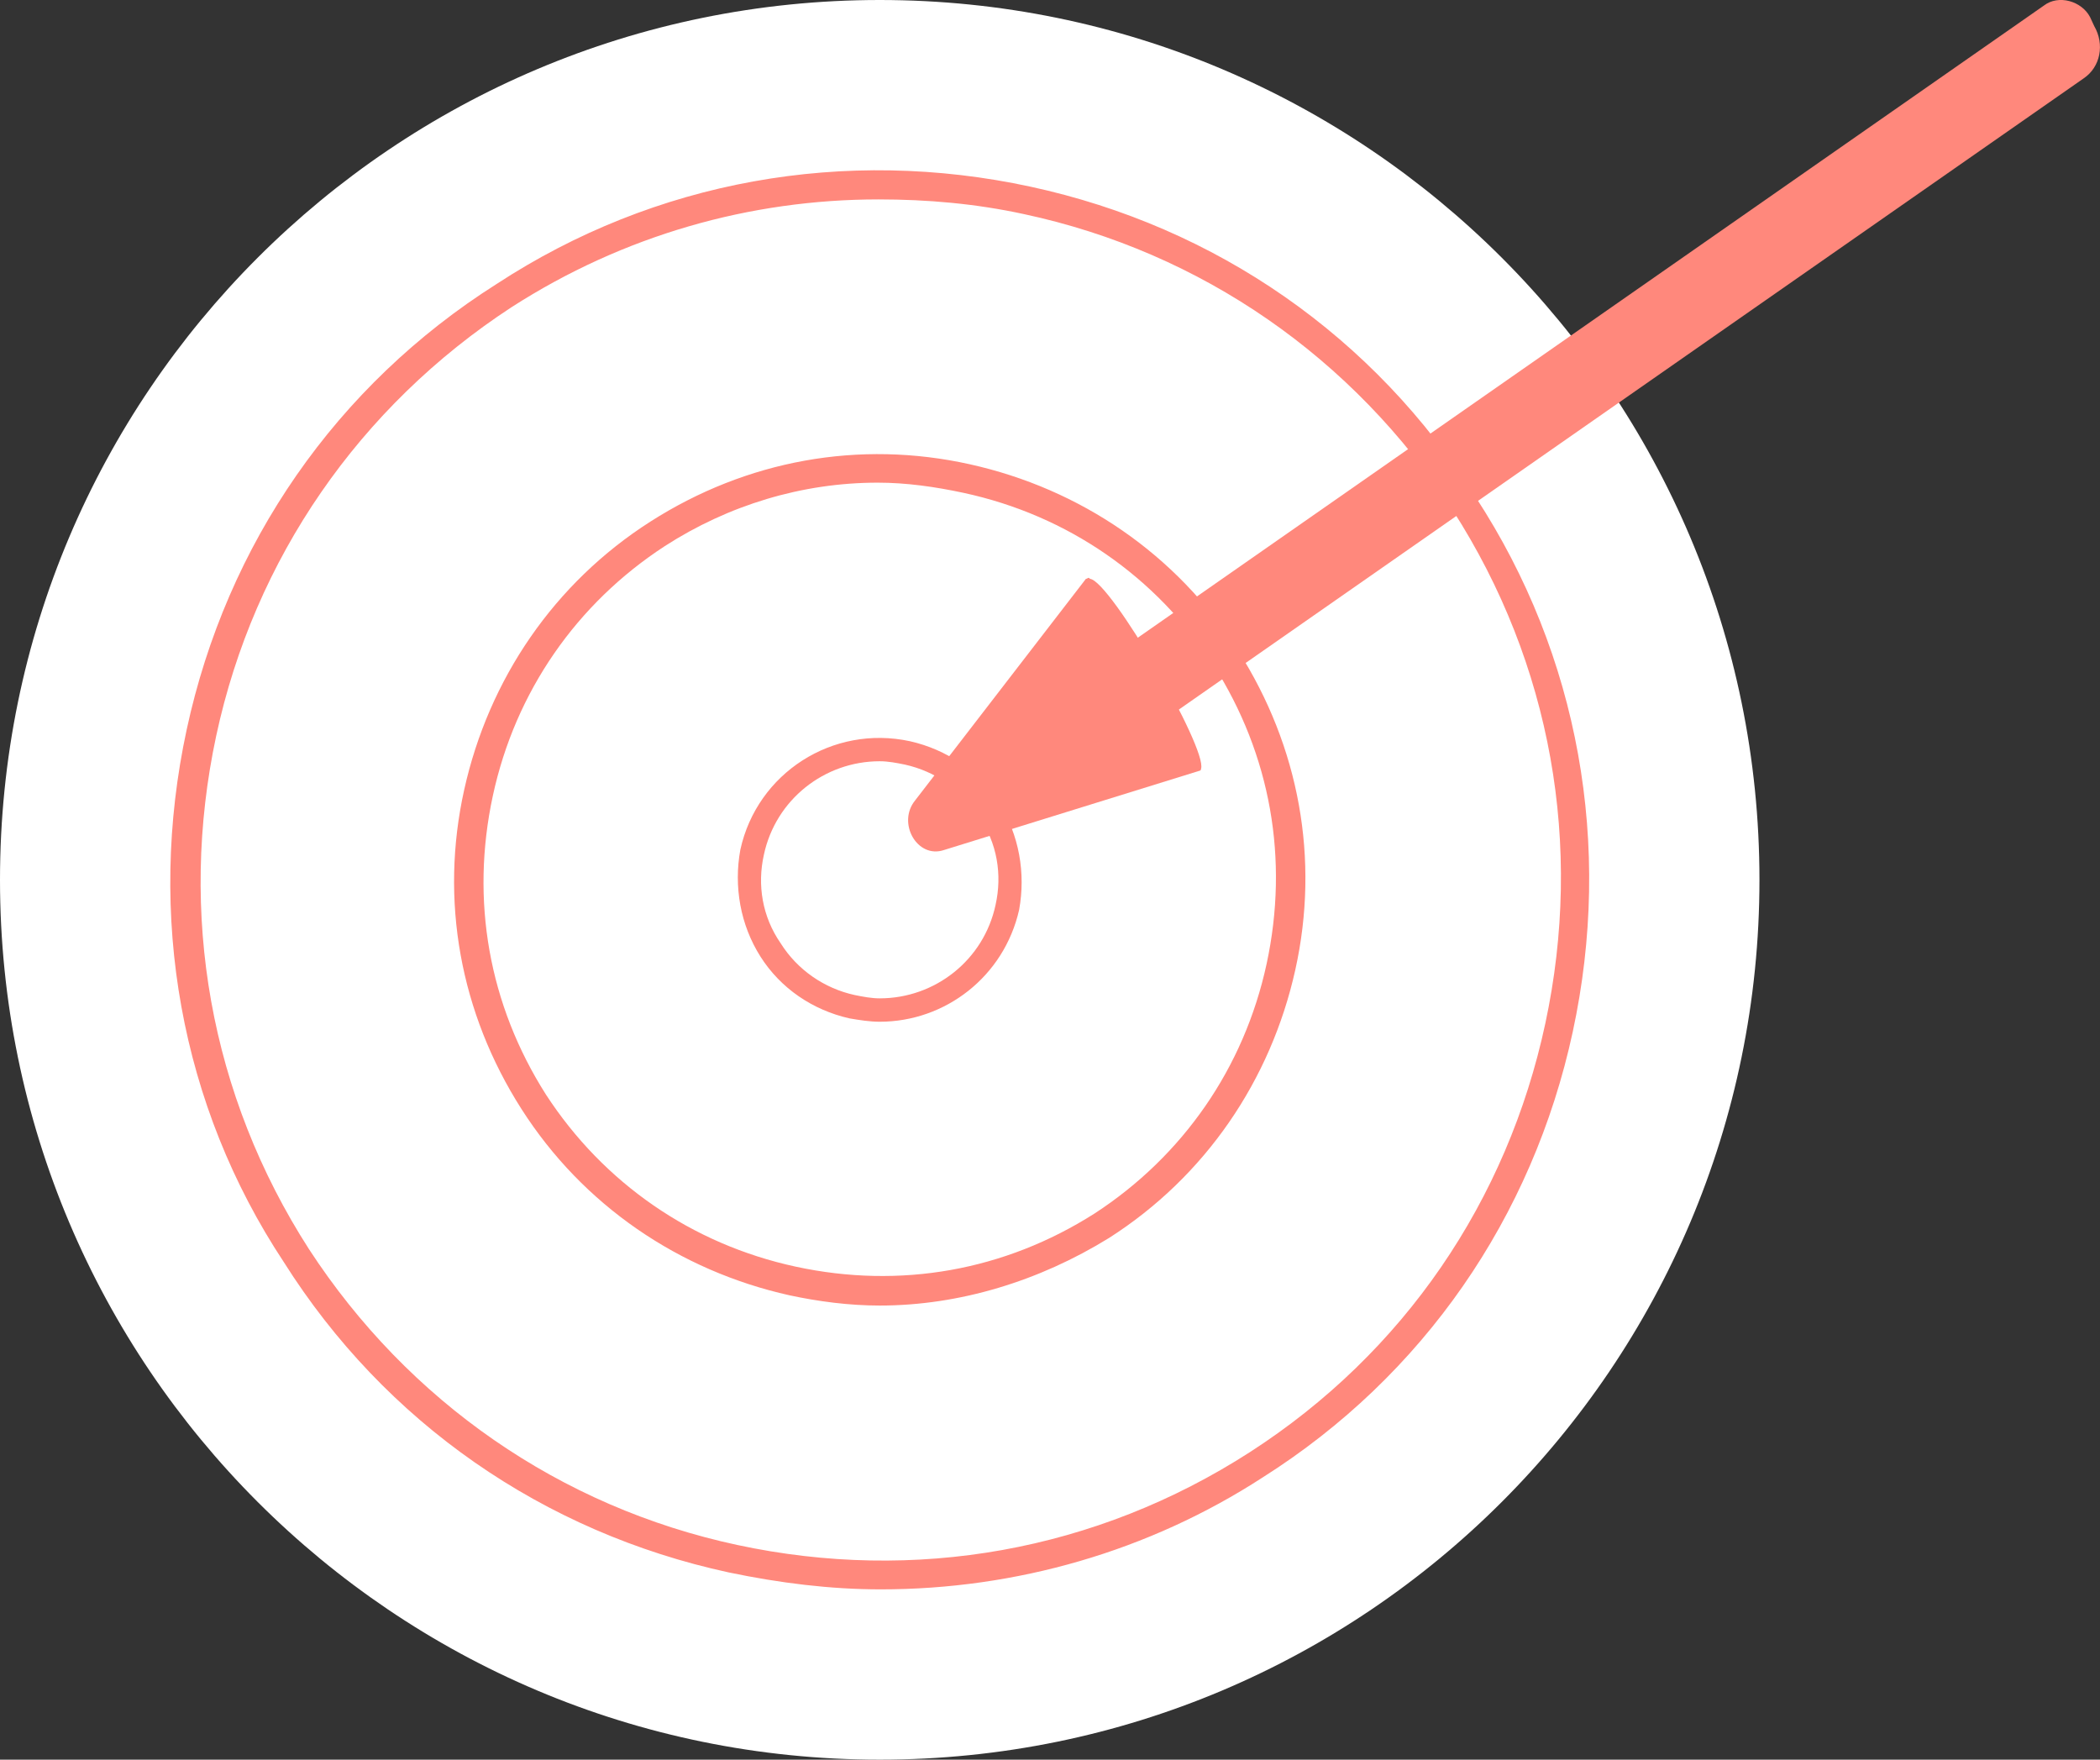
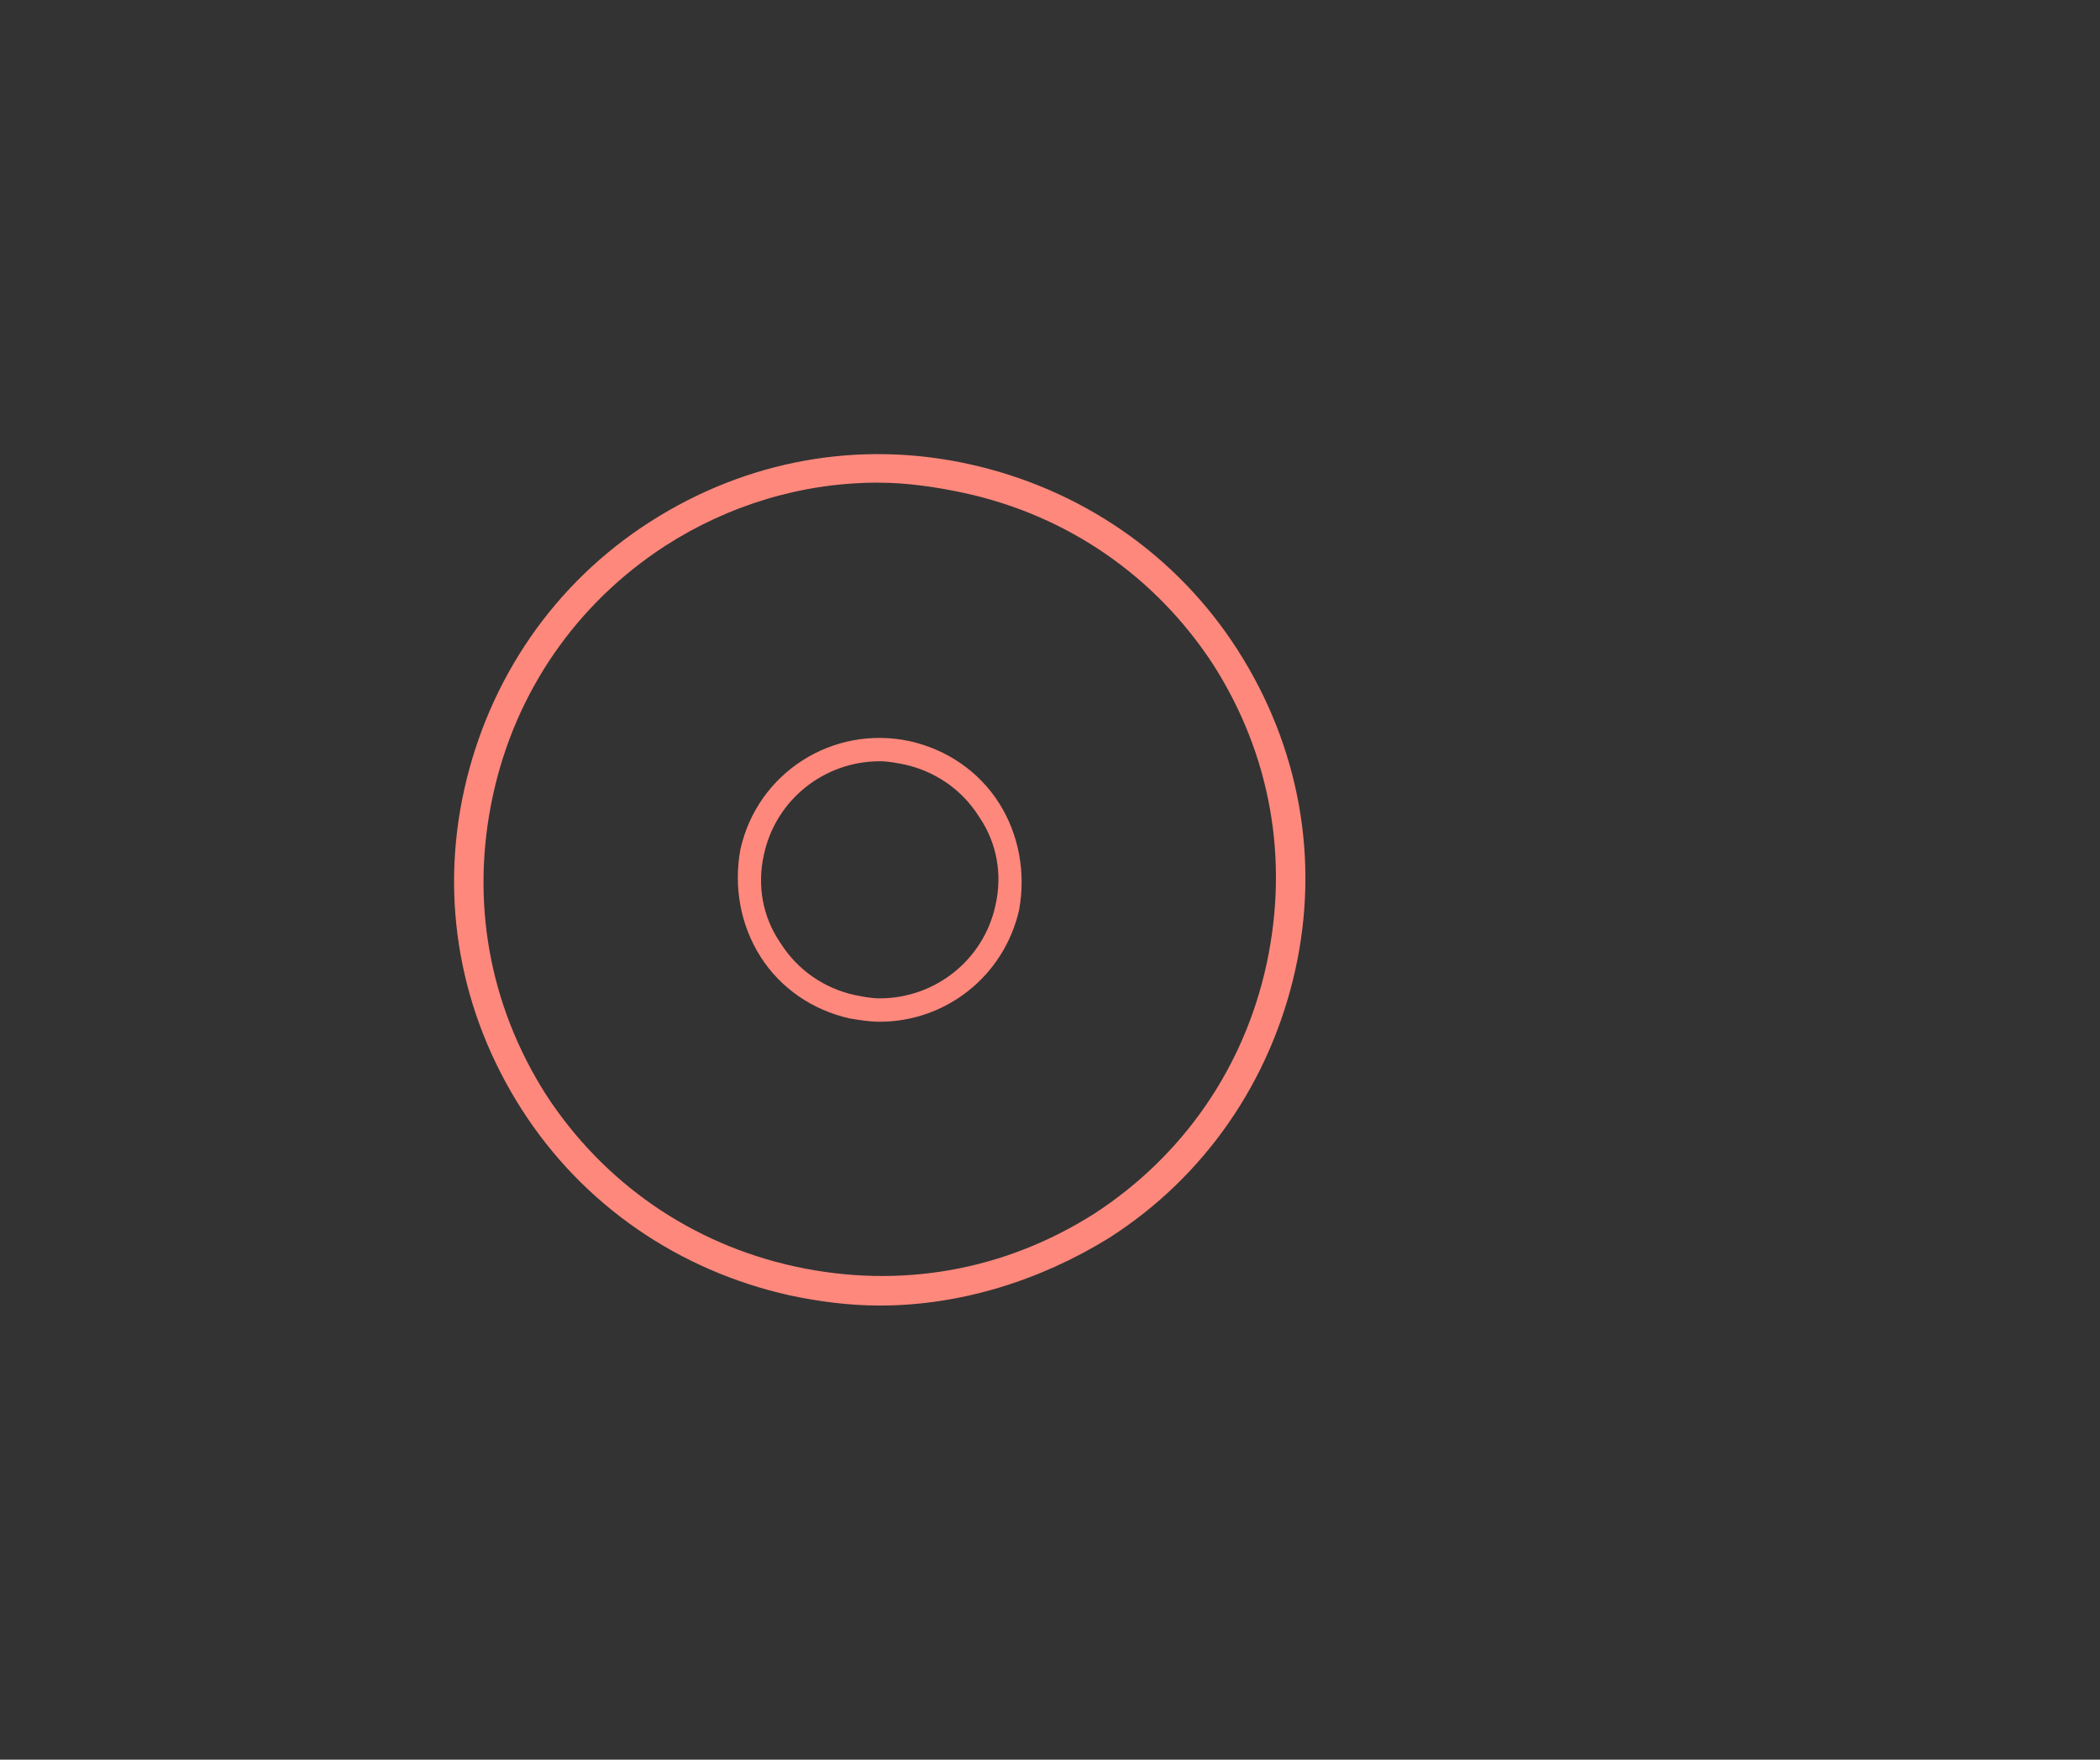
<svg xmlns="http://www.w3.org/2000/svg" width="37" height="31" viewBox="0 0 37 31" fill="none">
  <rect x="0" y="0" width="37" height="31" fill="#333333" stroke="none" />
-   <path d="M15.5 31C24.06 31 31 24.06 31 15.5C31 6.94 24.06 0 15.5 0C6.94 0 0 6.94 0 15.5C0 24.06 6.94 31 15.5 31Z" fill="white" />
-   <path d="M15.519 28C14.627 28 13.734 27.888 12.842 27.702C9.571 26.995 6.783 25.06 4.999 22.232C3.178 19.478 2.583 16.128 3.289 12.854C3.995 9.579 5.928 6.788 8.753 5.001C11.541 3.178 14.887 2.582 18.158 3.289C21.429 3.996 24.217 5.932 26.001 8.76C27.823 11.551 28.417 14.9 27.711 18.175C27.005 21.45 25.072 24.241 22.247 26.028C20.239 27.33 17.898 28 15.519 28ZM15.481 3.513C13.214 3.513 10.984 4.145 9.014 5.411C6.337 7.16 4.479 9.839 3.809 12.965C3.14 16.091 3.698 19.292 5.445 22.008C7.192 24.688 9.868 26.549 12.991 27.218C16.113 27.888 19.31 27.33 22.024 25.581C24.737 23.832 26.559 21.152 27.228 18.026C27.897 14.9 27.339 11.7 25.592 8.983C23.845 6.304 21.169 4.443 18.046 3.773C17.191 3.587 16.336 3.513 15.481 3.513Z" fill="#FF887C" />
  <path d="M15.5 23C14.959 23 14.418 22.928 13.913 22.82C11.966 22.387 10.27 21.233 9.188 19.538C8.106 17.843 7.746 15.86 8.179 13.912C8.611 11.965 9.765 10.27 11.461 9.188C13.156 8.106 15.139 7.746 17.087 8.179C19.035 8.611 20.73 9.765 21.812 11.46C22.894 13.155 23.254 15.139 22.822 17.086C22.389 19.033 21.235 20.728 19.539 21.81C18.313 22.567 16.907 23 15.5 23ZM15.464 8.503C14.13 8.503 12.831 8.9 11.713 9.621C10.162 10.631 9.08 12.181 8.683 14.021C8.287 15.86 8.611 17.699 9.621 19.286C10.631 20.836 12.182 21.918 14.021 22.315C15.861 22.712 17.7 22.387 19.287 21.377C20.838 20.367 21.92 18.817 22.317 16.978C22.713 15.139 22.389 13.299 21.379 11.713C20.369 10.162 18.818 9.08 16.979 8.683C16.474 8.575 15.969 8.503 15.464 8.503Z" fill="#FF887C" />
  <path d="M15.5 18C15.322 18 15.145 17.971 14.967 17.941C14.317 17.794 13.754 17.412 13.399 16.853C13.044 16.294 12.926 15.617 13.044 14.97C13.34 13.617 14.672 12.764 16.032 13.058C16.683 13.205 17.246 13.588 17.601 14.146C17.956 14.705 18.074 15.382 17.956 16.029C17.689 17.206 16.654 18 15.5 18ZM15.5 13.411C14.524 13.411 13.666 14.088 13.459 15.058C13.34 15.588 13.429 16.147 13.754 16.617C14.05 17.088 14.524 17.412 15.056 17.529C15.204 17.559 15.352 17.588 15.5 17.588C16.476 17.588 17.334 16.912 17.541 15.941C17.66 15.411 17.571 14.852 17.246 14.382C16.95 13.911 16.476 13.588 15.944 13.47C15.796 13.44 15.648 13.411 15.5 13.411Z" fill="#FF887C" />
-   <path d="M36.824 0.299L36.898 0.459C37.084 0.78 37.009 1.18 36.713 1.38L20.421 12.744C20.125 12.944 19.755 12.864 19.57 12.544L19.533 12.384C19.347 12.064 19.422 11.664 19.718 11.464L36.01 0.099C36.269 -0.101 36.676 0.019 36.824 0.299Z" fill="#FF887C" />
-   <path d="M19.205 10.197C19.567 10.237 21.271 13.183 21.162 13.541C21.162 13.581 21.126 13.581 21.126 13.581L16.632 14.975C16.161 15.134 15.799 14.497 16.125 14.099L19.133 10.197C19.169 10.197 19.169 10.158 19.205 10.197Z" fill="#FF887C" />
</svg>